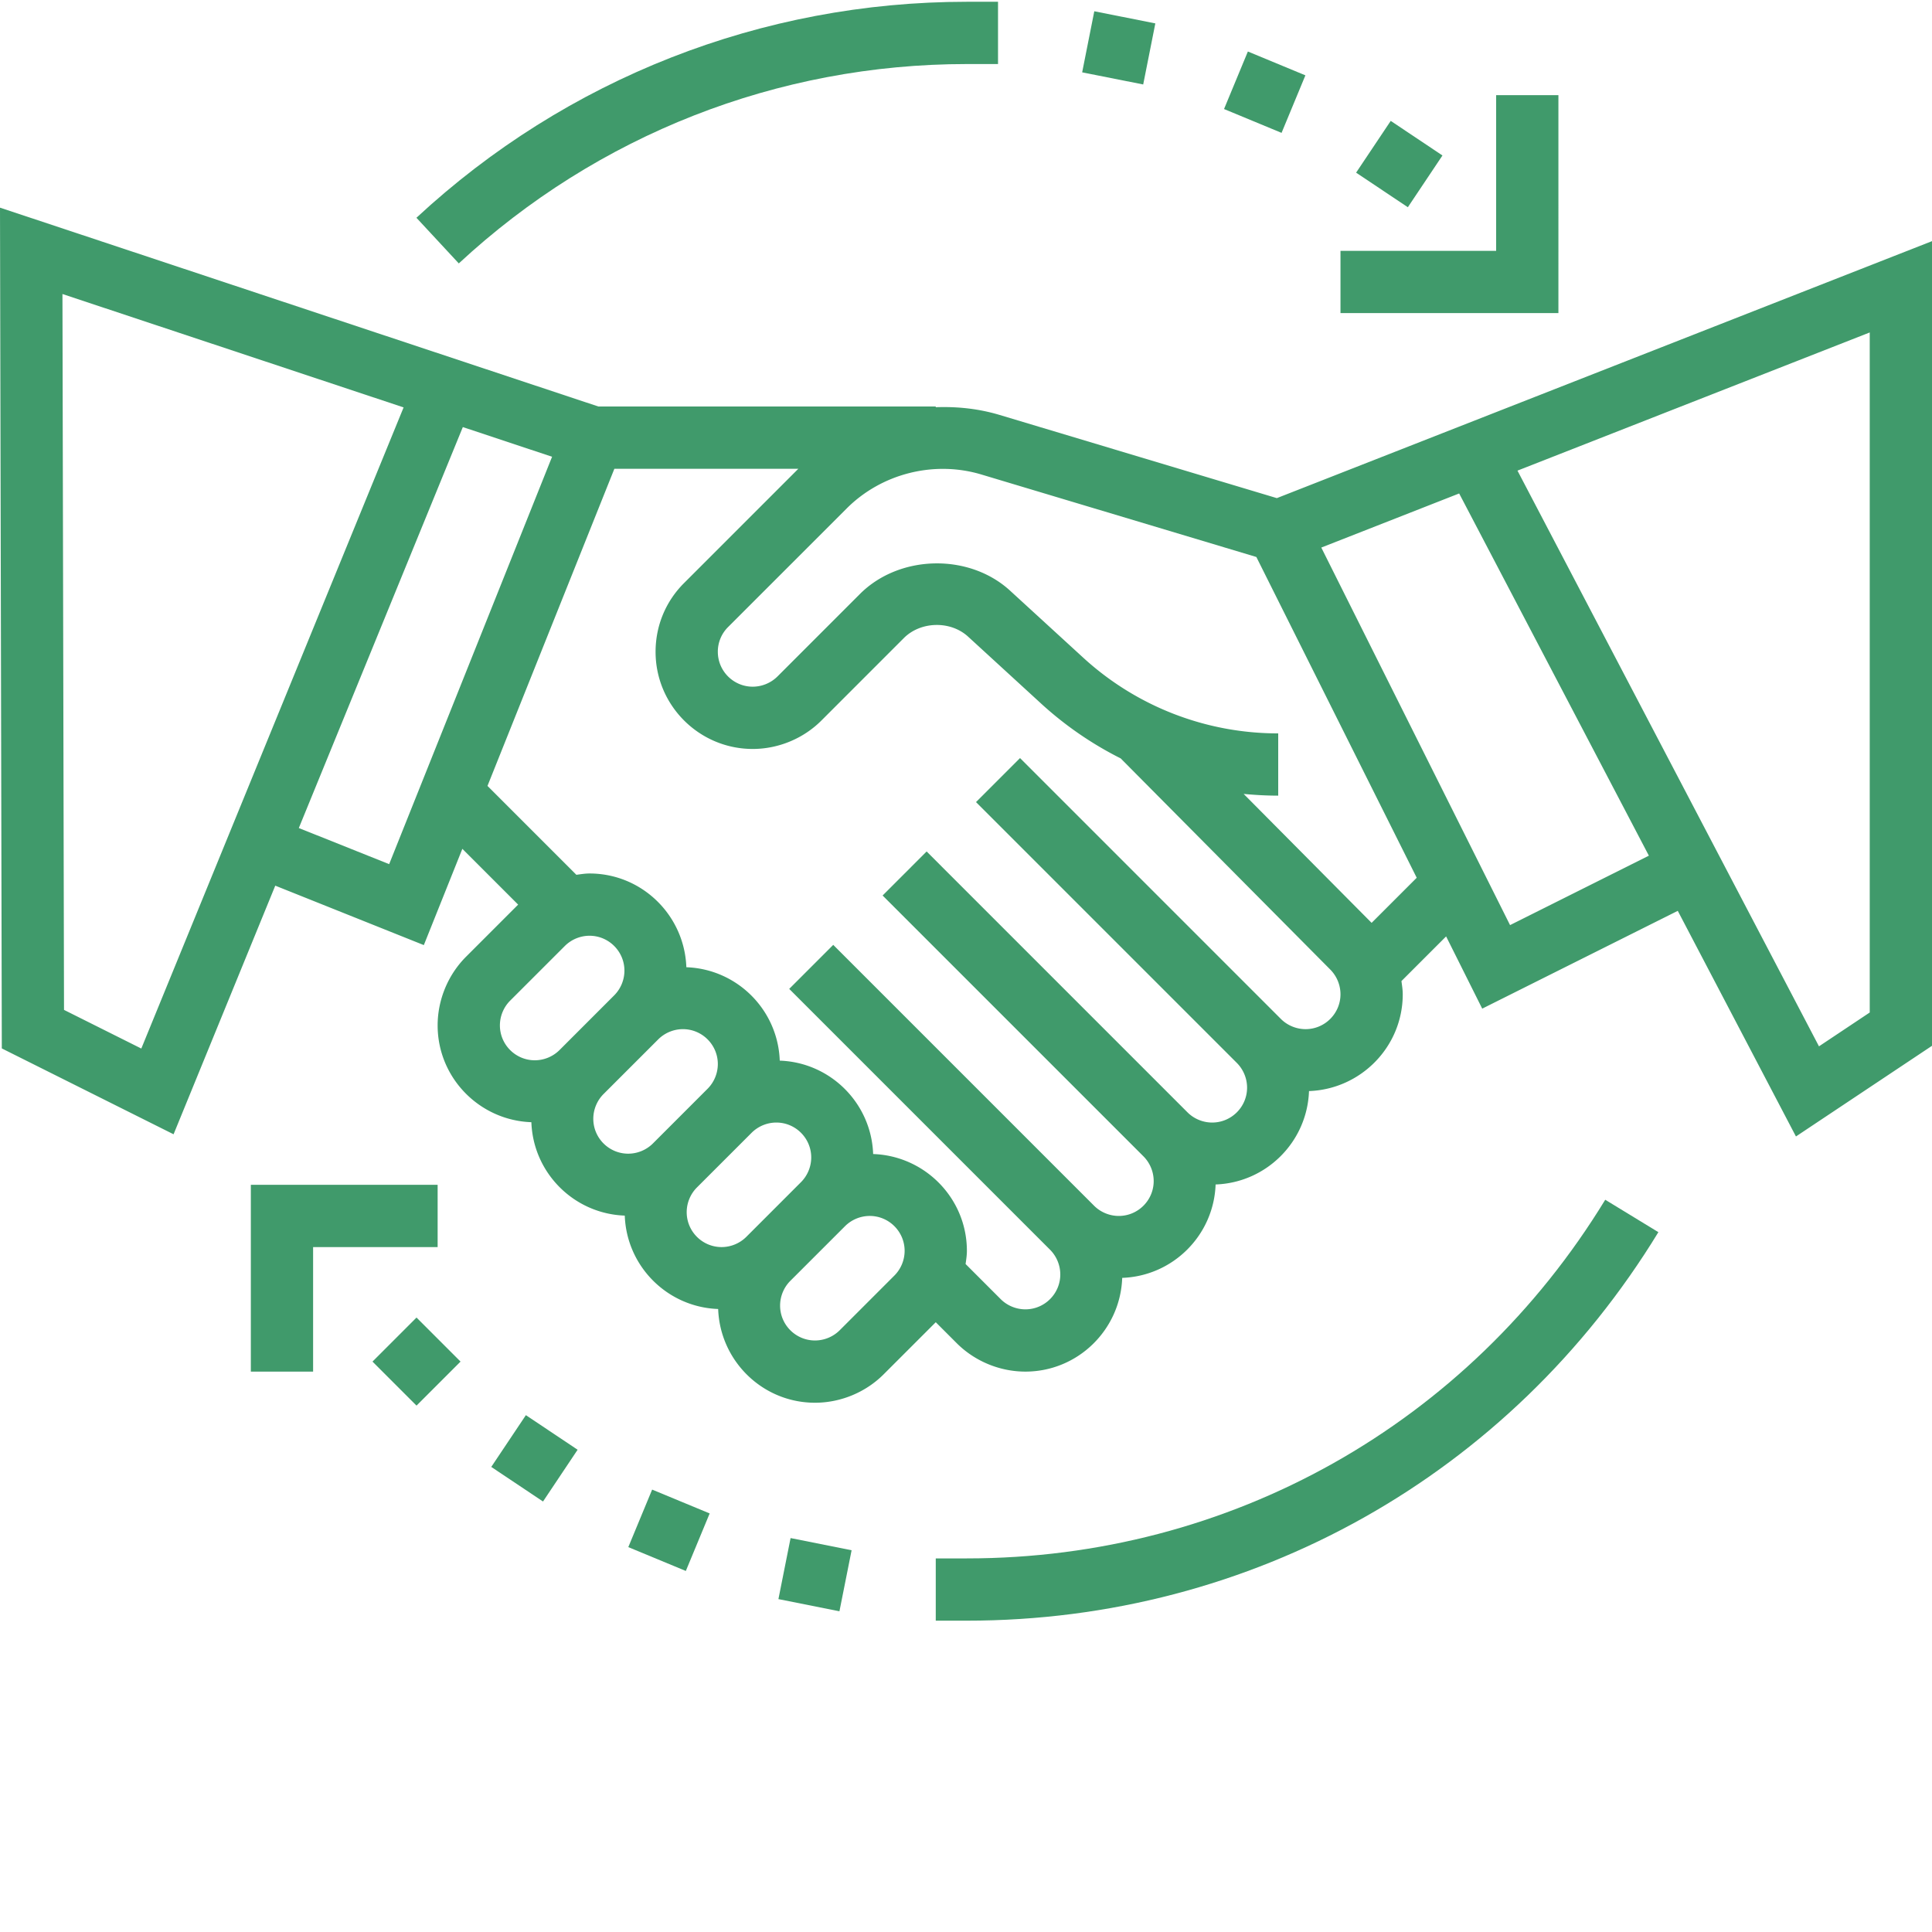
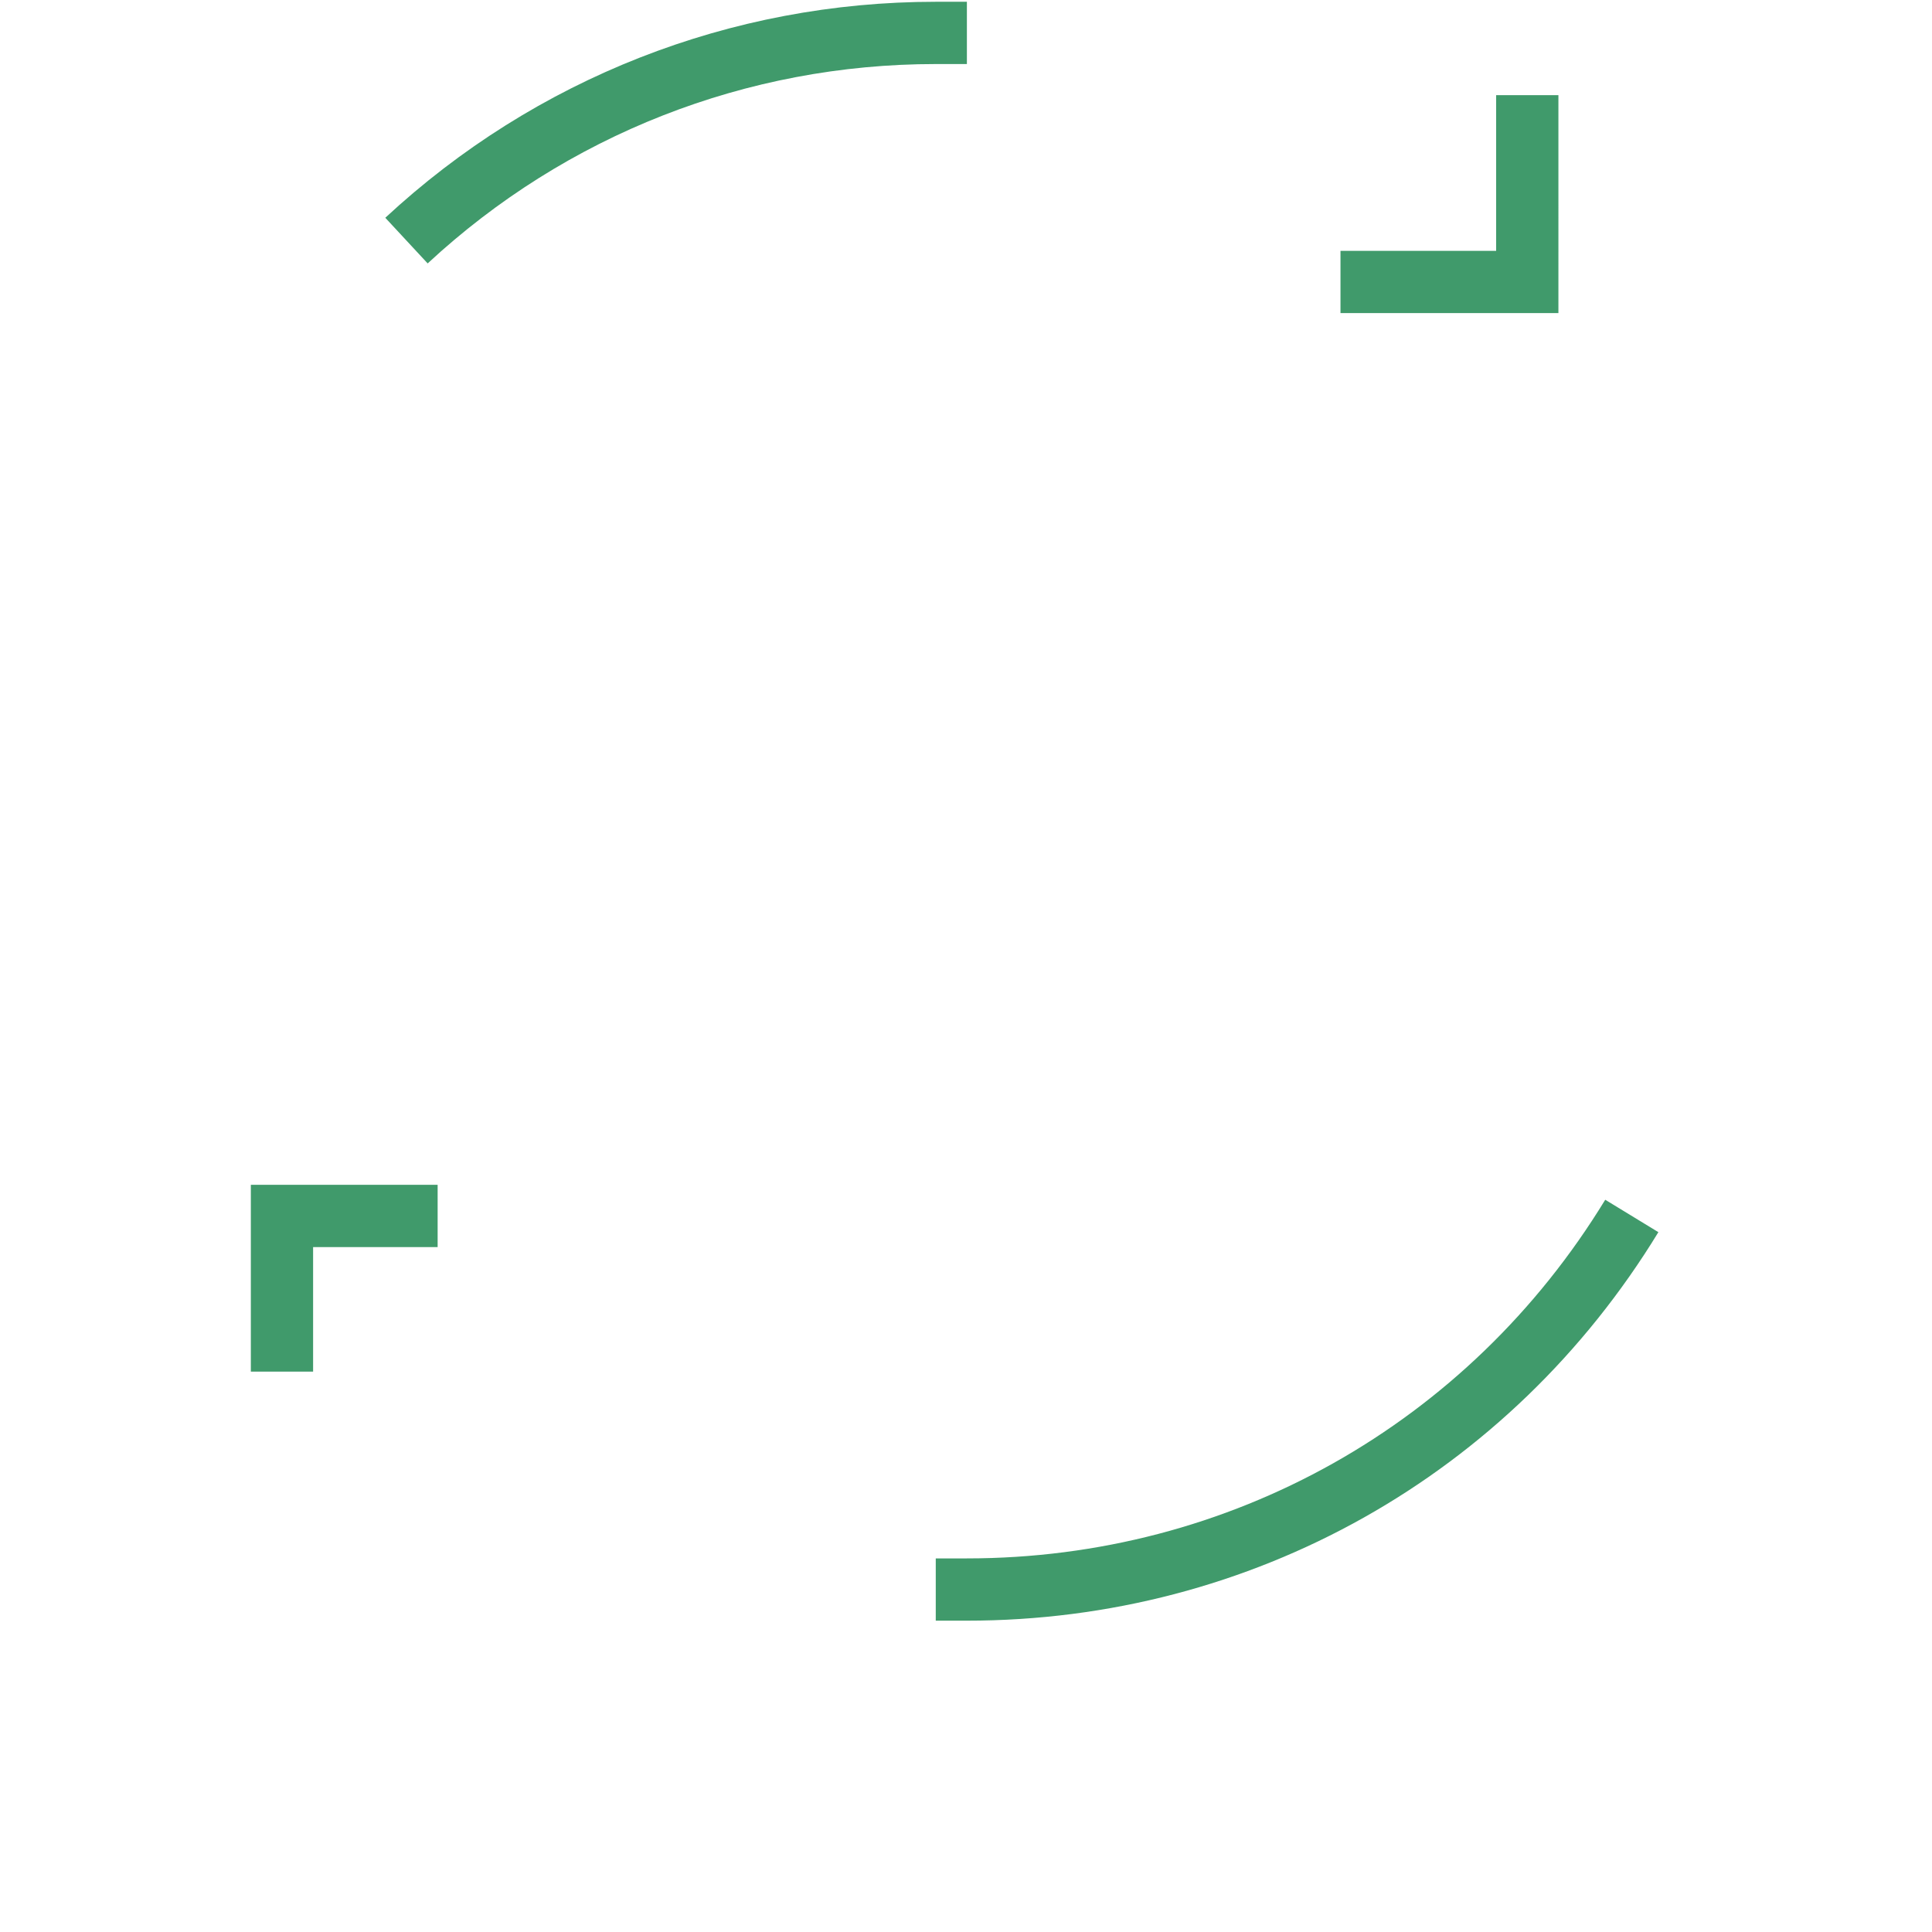
<svg xmlns="http://www.w3.org/2000/svg" version="1.1" width="512" height="512" x="0" y="0" viewBox="0 0 496.456 496" style="enable-background:new 0 0 512 512" xml:space="preserve" class="">
  <g>
-     <path d="m328.105 127.773-71.335-21.402c-5.356-1.598-10.86-2.16-16.313-1.96v-.184h-86.703L0 53.133.465 269.18l44.137 22.062 26.132-63.887 38.176 15.274 9.899-24.738 14.336 14.336-13.375 13.378c-4.649 4.649-7.313 11.079-7.313 17.657 0 13.46 10.734 24.406 24.086 24.879.465 13.046 10.953 23.535 24 24 .465 13.046 10.953 23.535 24 24 .48 13.351 11.418 24.086 24.883 24.086 6.574 0 13.008-2.664 17.652-7.313l13.379-13.375 5.375 5.375c4.648 4.649 11.078 7.313 17.656 7.313 13.465 0 24.407-10.735 24.88-24.086 13.046-.465 23.534-10.954 24-24 13.046-.465 23.534-10.954 24-24 13.35-.48 24.089-11.418 24.089-24.88 0-1.136-.184-2.257-.336-3.386l11.48-11.48 9.278 18.562 50.25-25.129 30.367 57.977 34.961-23.297V61.738zM36.312 269.211l-19.863-9.934-.402-183.953 87.664 29.137zM100 221.828l-23.215-9.281 42.145-103.031 22.933 7.625zm28.457 41.434c0-2.364.95-4.672 2.621-6.348l14.067-14.062a9.03 9.03 0 0 1 6.343-2.625c4.946 0 8.969 4.027 8.969 8.968a9.03 9.03 0 0 1-2.625 6.344l-14.062 14.066a9.026 9.026 0 0 1-6.344 2.622c-4.946 0-8.969-4.024-8.969-8.965zm24 24c0-2.364.95-4.672 2.621-6.348l14.067-14.062a9.03 9.03 0 0 1 6.343-2.625c4.946 0 8.969 4.027 8.969 8.968a9.03 9.03 0 0 1-2.625 6.344l-14.062 14.066a9.026 9.026 0 0 1-6.344 2.622c-4.946 0-8.969-4.024-8.969-8.965zm24 24c0-2.364.95-4.672 2.621-6.348l14.067-14.062a9.03 9.03 0 0 1 6.343-2.625c4.946 0 8.969 4.027 8.969 8.968a9.03 9.03 0 0 1-2.625 6.344l-14.062 14.066a9.026 9.026 0 0 1-6.344 2.622c-4.946 0-8.969-4.024-8.969-8.965zm53.375 16.277-14.062 14.066a9.026 9.026 0 0 1-6.344 2.622c-4.946 0-8.969-4.024-8.969-8.965 0-2.364.95-4.672 2.621-6.348l14.067-14.062a9.03 9.03 0 0 1 6.343-2.625c4.946 0 8.969 4.027 8.969 8.968a9.03 9.03 0 0 1-2.625 6.344zm105.656-63.312c-2.36 0-4.672-.95-6.343-2.622l-67.032-67.035-11.312 11.313 67.031 67.031a9.04 9.04 0 0 1 2.625 6.348c0 4.941-4.023 8.965-8.969 8.965-2.36 0-4.672-.95-6.343-2.622l-67.032-67.035-11.312 11.313 67.031 67.031a9.04 9.04 0 0 1 2.625 6.348c0 4.941-4.023 8.965-8.969 8.965-2.36 0-4.672-.95-6.343-2.622l-67.032-67.035-11.312 11.313 67.031 67.031a9.04 9.04 0 0 1 2.625 6.348c0 4.941-4.023 8.965-8.969 8.965-2.36 0-4.672-.95-6.343-2.622l-9.024-9.027c.16-1.117.336-2.238.336-3.383 0-13.465-10.738-24.406-24.09-24.879-.465-13.046-10.953-23.535-24-24-.465-13.046-10.953-23.535-24-24-.48-13.351-11.414-24.09-24.879-24.09-1.136 0-2.258.184-3.383.337l-22.84-22.84 32.606-81.496h47.274l-29.375 29.378c-4.723 4.711-7.313 10.985-7.313 17.657 0 13.765 11.2 24.965 24.969 24.965 6.574 0 13.008-2.664 17.652-7.313l21.195-21.2c4.336-4.32 11.973-4.487 16.489-.35l18.703 17.144a90.357 90.357 0 0 0 20.512 14.144l53.855 54.262a9.04 9.04 0 0 1 2.625 6.348c0 4.941-4.023 8.965-8.969 8.965zm16.969-27.313-32.883-33.133c2.938.278 5.899.446 8.883.446v-16a74.074 74.074 0 0 1-50.176-19.52l-18.707-17.137c-10.558-9.695-28.469-9.308-38.605.84l-21.192 21.195a9.092 9.092 0 0 1-6.351 2.622c-4.946 0-8.969-4.024-8.969-8.965a8.91 8.91 0 0 1 2.621-6.348l30.496-30.492c8.961-8.961 22.418-12.371 34.594-8.723l70.672 21.2 41.207 82.425zm35.574.578-48.504-97.015 35.426-13.899 48.75 93.074zm92.426 22.457-13.043 8.696-77.476-147.938 90.519-35.504zM95.719 349.652l11.312-11.316 11.313 11.316-11.313 11.313zM126.238 376.719l8.895-13.301 13.293 8.887-8.89 13.3zM161.453 397.328l6.125-14.781 14.781 6.125-6.125 14.781zM200.027 410.688l3.125-15.684 15.68 3.125-3.125 15.684zM348.473 44.137l8.894-13.301 13.293 8.887-8.894 13.3zM314.535 27.79l6.125-14.782 14.781 6.125-6.125 14.781zM278.078 18.363l3.117-15.695 15.684 3.117-3.117 15.692zm0 0" fill="#409a6b" opacity="1" data-original="#000000" class="" />
-     <path d="M400.457 24.227h-16v40h-40v16h56zM112.457 304.227h-48v48h16v-32h32zM248.457 16.227h8v-16h-8c-52.648 0-102.883 19.714-141.45 55.503l10.888 11.73c35.601-33.038 81.96-51.233 130.562-51.233zM248.457 400.227h-8v16h8c73.129 0 139.55-37.32 177.688-99.832l-13.657-8.329c-35.207 57.707-96.527 92.16-164.031 92.16zm0 0" fill="#409a6b" opacity="1" data-original="#000000" class="" />
+     <path d="M400.457 24.227h-16v40h-40v16h56zM112.457 304.227h-48v48h16v-32h32zM248.457 16.227v-16h-8c-52.648 0-102.883 19.714-141.45 55.503l10.888 11.73c35.601-33.038 81.96-51.233 130.562-51.233zM248.457 400.227h-8v16h8c73.129 0 139.55-37.32 177.688-99.832l-13.657-8.329c-35.207 57.707-96.527 92.16-164.031 92.16zm0 0" fill="#409a6b" opacity="1" data-original="#000000" class="" />
  </g>
</svg>